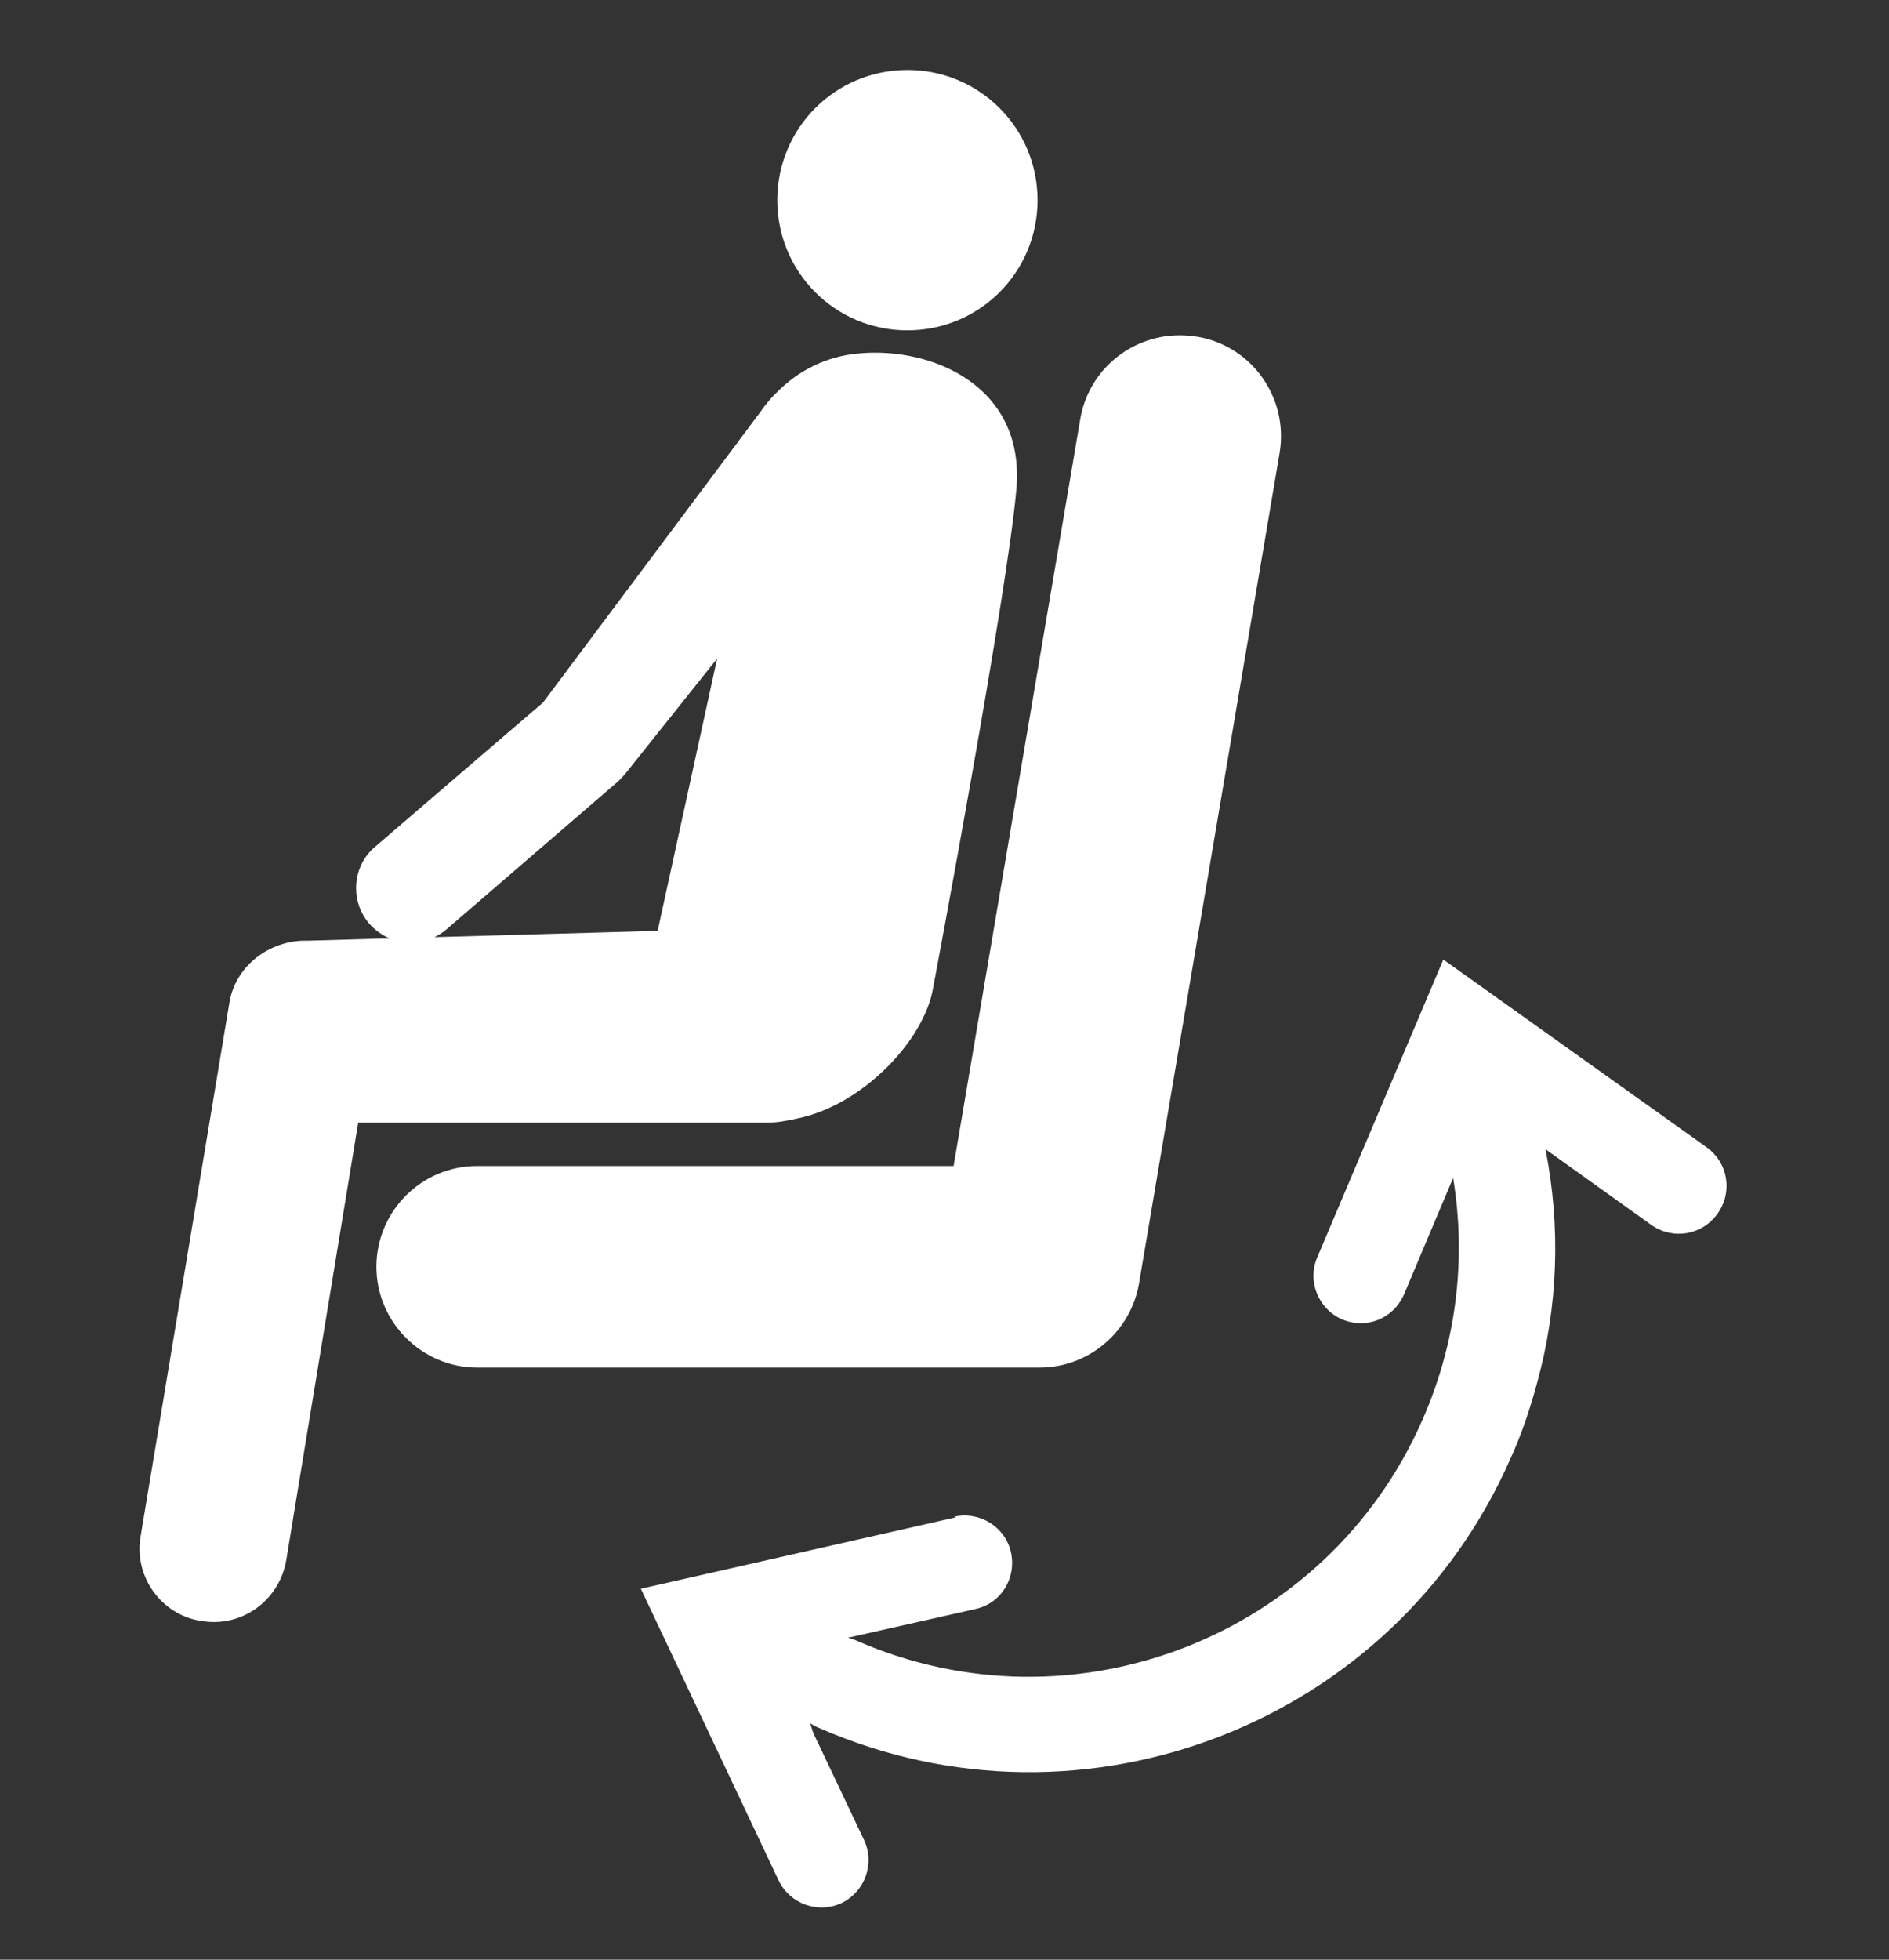
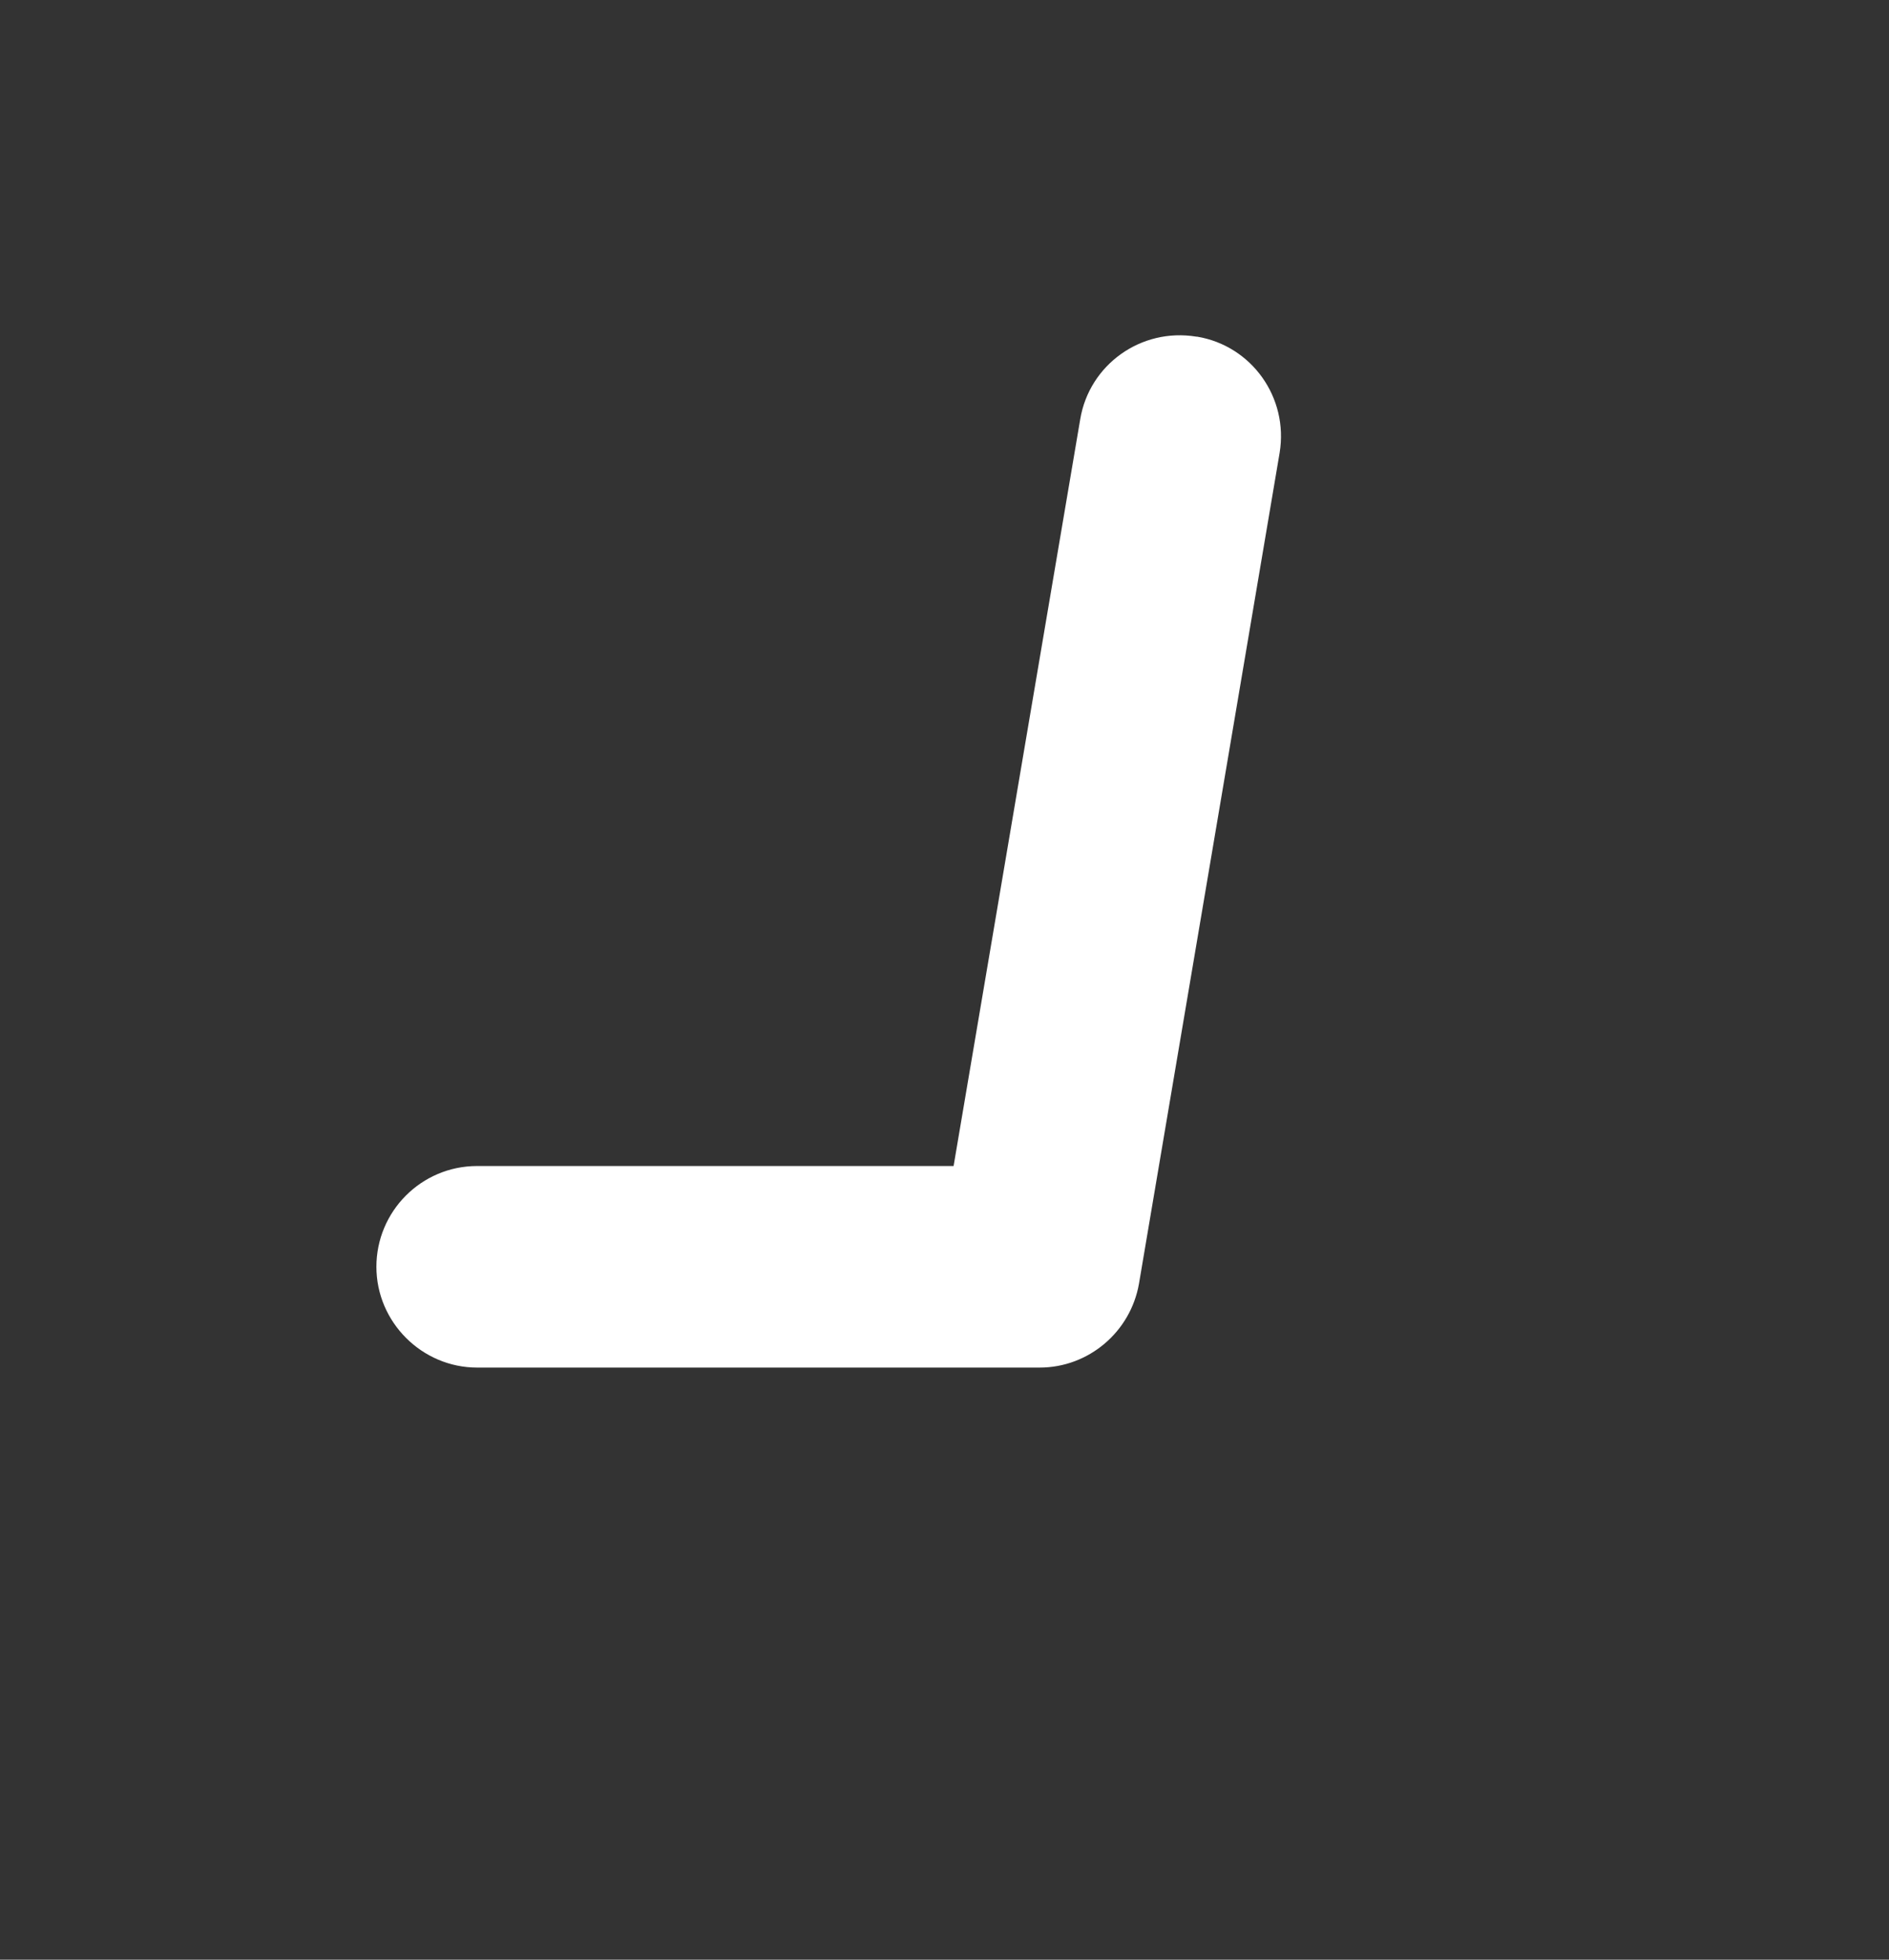
<svg xmlns="http://www.w3.org/2000/svg" width="27" height="28" viewBox="0 0 27 28" fill="none">
  <rect x="0" y="0" width="27" height="28" fill="#333333" stroke="none" />
-   <path d="M2.88 23.16C3.45 23.26 3.99 22.87 4.09 22.3L5.12 16.04H10.96C11.11 16.04 11.22 16.02 11.4 15.98C12.33 15.79 13.22 14.86 13.34 14.1C13.34 14.1 14.41 8.43 14.53 6.96C14.64 5.5 13.3 4.95 12.27 5.05C11.81 5.09 11.4 5.3 11.1 5.61C11.05 5.65 10.9 5.83 10.88 5.87C10.35 6.58 7.85 9.92 7.76 10.04C7.64 10.14 5.36 12.1 5.36 12.1C5.18 12.25 5.09 12.47 5.09 12.69C5.09 12.87 5.15 13.05 5.28 13.2C5.36 13.29 5.46 13.36 5.57 13.41H5.45L4.41 13.44H4.36C3.86 13.44 3.37 13.79 3.28 14.32L2.01 21.95C1.91 22.52 2.3 23.07 2.87 23.16H2.88ZM9.4 13.3L6.21 13.39C6.27 13.36 6.32 13.33 6.38 13.28L8.84 11.16C8.84 11.16 8.92 11.08 8.95 11.04L10.25 9.41L9.4 13.3Z" fill="white" />
-   <path d="M12.97 4.72C11.94 4.72 11.11 3.89 11.11 2.86C11.11 1.83 11.94 1 12.97 1C14 1 14.83 1.83 14.83 2.86C14.83 3.89 14 4.72 12.97 4.72Z" fill="white" />
  <path d="M17.11 4.81C17.89 4.94 18.42 5.68 18.29 6.47L16.28 18.34C16.16 19.03 15.56 19.54 14.86 19.54H6.82C6.03 19.54 5.38 18.89 5.38 18.1C5.38 17.31 6.02 16.66 6.82 16.66C6.82 16.66 11.88 16.66 13.63 16.66C13.96 14.72 15.44 5.99 15.44 5.99C15.57 5.21 16.31 4.68 17.1 4.81H17.11Z" fill="white" />
-   <path d="M13.64 21.67C14.01 21.59 14.37 21.82 14.45 22.18C14.53 22.55 14.31 22.91 13.94 22.99L12.12 23.4C12.12 23.4 12.2 23.42 12.24 23.44C15.34 24.8 18.97 23.39 20.33 20.29C20.82 19.18 20.96 17.99 20.77 16.83L20.07 18.49C19.92 18.84 19.53 19 19.18 18.85C18.84 18.7 18.68 18.3 18.83 17.96L20.63 13.71L24.39 16.39C24.7 16.61 24.77 17.03 24.55 17.34C24.33 17.65 23.91 17.72 23.6 17.5L22.09 16.42C22.31 17.53 22.27 18.67 21.97 19.76C21.87 20.13 21.75 20.49 21.59 20.84C19.93 24.62 15.5 26.35 11.71 24.69C11.66 24.67 11.62 24.65 11.58 24.62L11.62 24.75L12.35 26.29C12.51 26.63 12.36 27.03 12.03 27.19C11.69 27.35 11.29 27.2 11.13 26.87L9.16 22.7L13.66 21.68L13.64 21.67Z" fill="white" />
</svg>